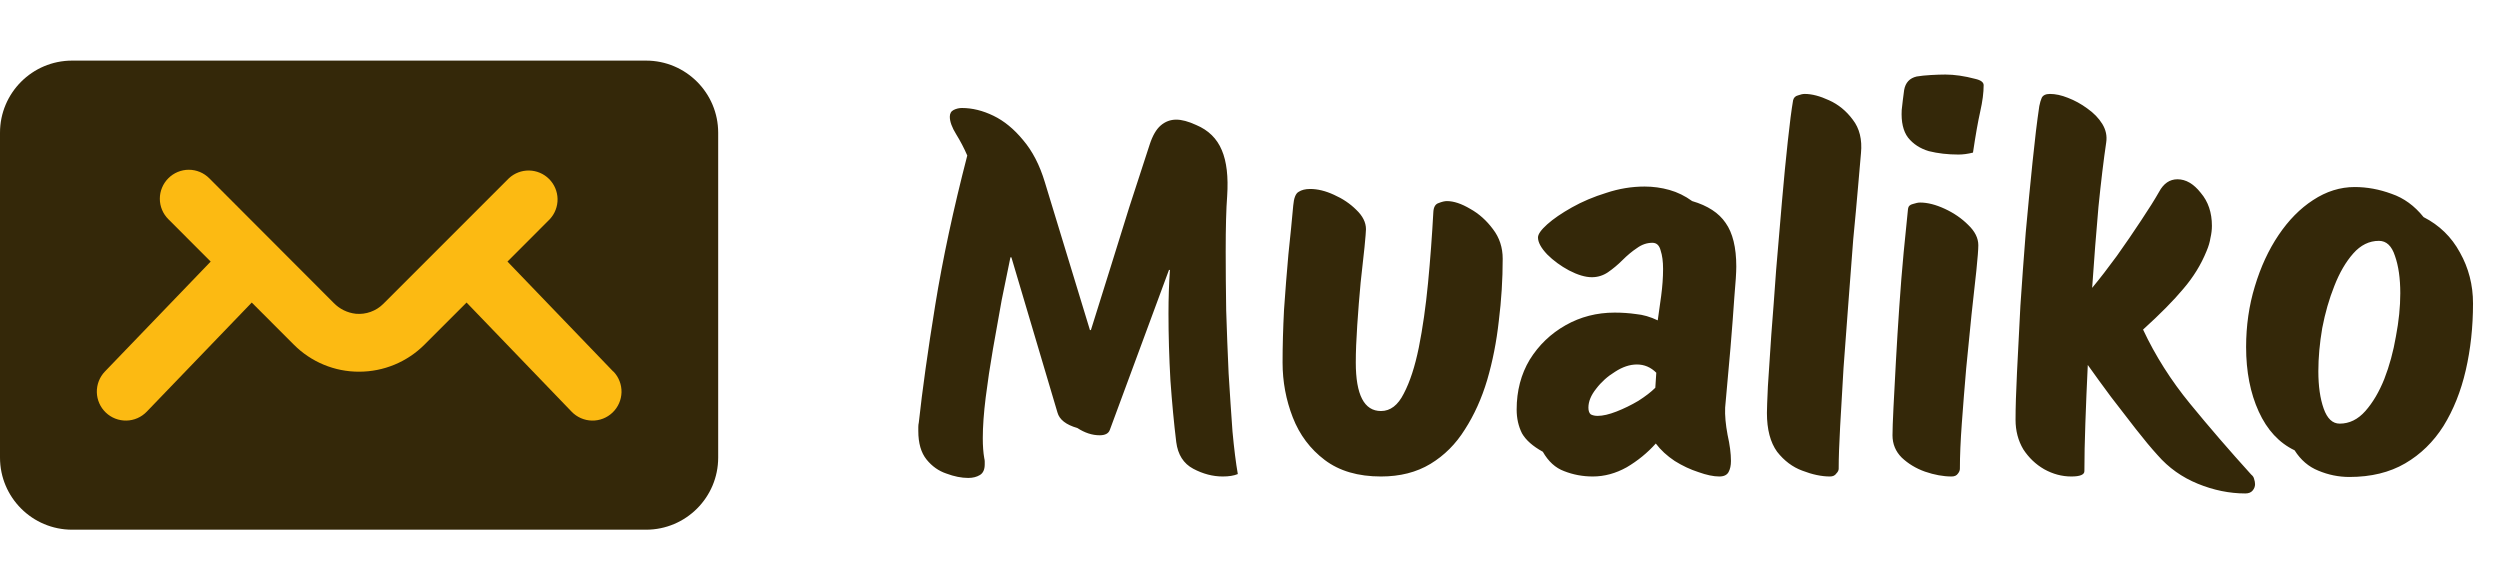
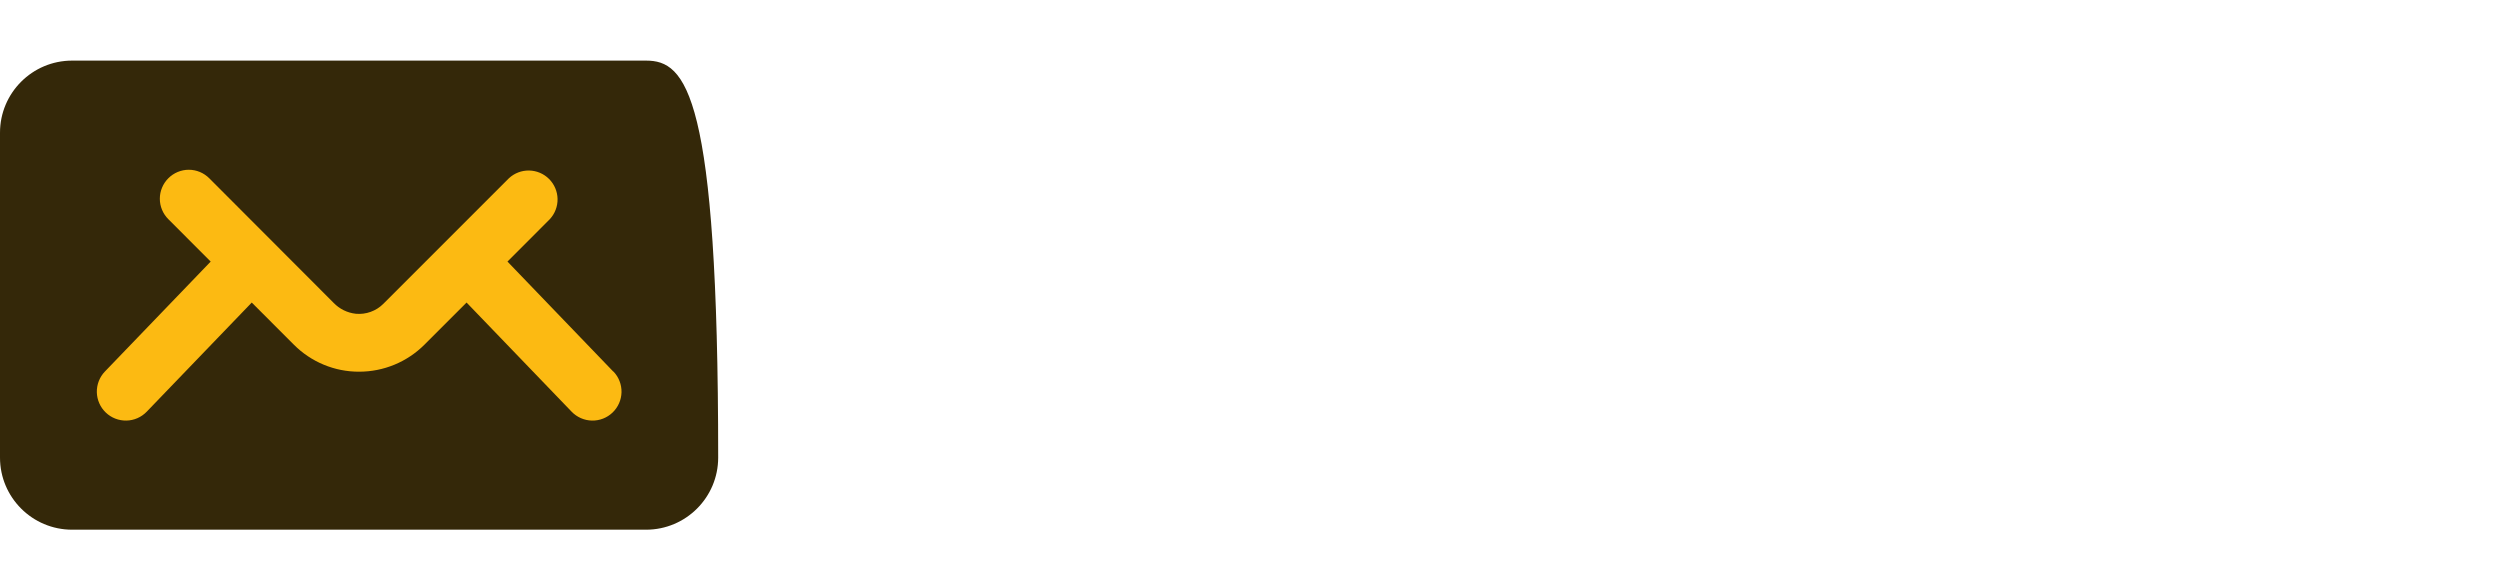
<svg xmlns="http://www.w3.org/2000/svg" width="165" height="38" viewBox="0 0 165 38" fill="none">
-   <path d="M42.639 4H4.761C2.132 4 0 6.132 0 8.761V30.199C0 32.829 2.132 34.96 4.761 34.96H42.639C45.268 34.96 47.4 32.829 47.4 30.199V8.761C47.4 6.132 45.268 4 42.639 4Z" fill="#342809" />
+   <path d="M42.639 4H4.761C2.132 4 0 6.132 0 8.761V30.199C0 32.829 2.132 34.96 4.761 34.96H42.639C45.268 34.96 47.4 32.829 47.4 30.199C47.4 6.132 45.268 4 42.639 4Z" fill="#342809" />
  <path d="M40.474 24.521L33.493 17.264L36.287 14.466C36.624 14.104 36.808 13.625 36.799 13.13C36.79 12.636 36.59 12.163 36.239 11.813C35.89 11.463 35.417 11.263 34.923 11.254C34.428 11.245 33.949 11.428 33.587 11.766L25.302 20.05C25.065 20.287 24.78 20.469 24.465 20.582C24.151 20.696 23.815 20.739 23.482 20.708C22.926 20.647 22.409 20.393 22.021 19.99L13.811 11.766C13.634 11.588 13.423 11.447 13.191 11.35C12.96 11.254 12.711 11.204 12.46 11.204C12.209 11.204 11.961 11.254 11.729 11.35C11.497 11.447 11.287 11.588 11.11 11.766C10.932 11.943 10.791 12.153 10.695 12.385C10.598 12.617 10.549 12.865 10.549 13.116C10.549 13.367 10.598 13.616 10.695 13.847C10.791 14.079 10.932 14.289 11.11 14.466L13.905 17.264L6.923 24.521C6.572 24.888 6.381 25.378 6.391 25.886C6.402 26.393 6.614 26.875 6.98 27.226C7.346 27.578 7.837 27.769 8.344 27.758C8.851 27.748 9.334 27.536 9.685 27.17L16.616 19.968L19.389 22.743C19.954 23.312 20.626 23.763 21.366 24.07C22.107 24.378 22.901 24.535 23.703 24.532C24.504 24.532 25.297 24.375 26.037 24.068C26.777 23.762 27.45 23.312 28.016 22.746L30.794 19.968L37.726 27.17C37.9 27.351 38.108 27.496 38.338 27.597C38.568 27.698 38.816 27.753 39.067 27.758C39.318 27.764 39.568 27.719 39.802 27.628C40.036 27.537 40.25 27.4 40.431 27.226C40.612 27.052 40.758 26.845 40.859 26.614C40.96 26.384 41.014 26.137 41.02 25.886C41.025 25.634 40.981 25.385 40.889 25.151C40.798 24.916 40.662 24.703 40.488 24.521H40.474Z" fill="#FCBA12" />
-   <path d="M63.904 31.544C63.456 31.544 62.976 31.448 62.464 31.256C61.952 31.085 61.515 30.776 61.152 30.328C60.789 29.88 60.608 29.251 60.608 28.44C60.608 28.355 60.608 28.269 60.608 28.184C60.608 28.077 60.619 27.981 60.64 27.896C60.875 25.741 61.237 23.149 61.728 20.12C62.219 17.091 62.923 13.805 63.84 10.264C63.627 9.773 63.381 9.304 63.104 8.856C62.827 8.408 62.688 8.024 62.688 7.704C62.688 7.491 62.773 7.341 62.944 7.256C63.115 7.171 63.296 7.128 63.488 7.128C64.171 7.128 64.864 7.299 65.568 7.64C66.272 7.981 66.923 8.515 67.52 9.24C68.139 9.965 68.619 10.893 68.96 12.024L71.936 21.784H72C72.469 20.291 72.907 18.893 73.312 17.592C73.717 16.291 74.123 14.989 74.528 13.688C74.955 12.387 75.403 11.011 75.872 9.56C76.064 8.963 76.309 8.536 76.608 8.28C76.907 8.024 77.248 7.896 77.632 7.896C77.995 7.896 78.432 8.013 78.944 8.248C79.755 8.589 80.32 9.144 80.64 9.912C80.96 10.659 81.077 11.672 80.992 12.952C80.928 13.784 80.896 15 80.896 16.6C80.896 17.773 80.907 19.064 80.928 20.472C80.971 21.859 81.024 23.245 81.088 24.632C81.173 26.019 81.259 27.299 81.344 28.472C81.451 29.624 81.568 30.563 81.696 31.288C81.44 31.395 81.109 31.448 80.704 31.448C80.043 31.448 79.392 31.277 78.752 30.936C78.112 30.595 77.739 30.008 77.632 29.176C77.483 27.96 77.355 26.605 77.248 25.112C77.163 23.597 77.12 22.125 77.12 20.696C77.12 19.672 77.152 18.712 77.216 17.816H77.152L73.248 28.376C73.163 28.611 72.939 28.728 72.576 28.728C72.085 28.728 71.595 28.568 71.104 28.248C70.357 28.035 69.92 27.693 69.792 27.224L66.752 16.984H66.688C66.517 17.816 66.325 18.755 66.112 19.8C65.92 20.845 65.728 21.923 65.536 23.032C65.344 24.141 65.184 25.208 65.056 26.232C64.928 27.256 64.864 28.152 64.864 28.92C64.864 29.432 64.896 29.869 64.96 30.232C64.981 30.317 64.992 30.392 64.992 30.456C64.992 30.52 64.992 30.584 64.992 30.648C64.992 30.989 64.885 31.224 64.672 31.352C64.459 31.48 64.203 31.544 63.904 31.544ZM91.146 31.448C89.631 31.448 88.394 31.085 87.434 30.36C86.474 29.635 85.77 28.696 85.322 27.544C84.874 26.392 84.65 25.187 84.65 23.928C84.65 22.84 84.682 21.677 84.746 20.44C84.831 19.203 84.927 17.987 85.034 16.792C85.162 15.597 85.268 14.52 85.354 13.56C85.396 13.069 85.514 12.771 85.706 12.664C85.898 12.536 86.154 12.472 86.474 12.472C86.964 12.472 87.487 12.6 88.042 12.856C88.618 13.112 89.108 13.443 89.514 13.848C89.94 14.253 90.154 14.68 90.154 15.128C90.154 15.256 90.122 15.651 90.058 16.312C89.994 16.952 89.908 17.731 89.802 18.648C89.716 19.565 89.642 20.504 89.578 21.464C89.514 22.403 89.482 23.224 89.482 23.928C89.482 26.061 90.036 27.128 91.146 27.128C91.764 27.128 92.266 26.744 92.65 25.976C93.055 25.208 93.386 24.195 93.642 22.936C93.898 21.656 94.1 20.237 94.25 18.68C94.399 17.123 94.516 15.555 94.602 13.976C94.623 13.656 94.74 13.464 94.954 13.4C95.167 13.315 95.348 13.272 95.498 13.272C95.946 13.272 96.458 13.443 97.034 13.784C97.61 14.104 98.111 14.552 98.538 15.128C98.964 15.683 99.178 16.333 99.178 17.08C99.178 18.445 99.092 19.811 98.922 21.176C98.772 22.541 98.516 23.843 98.154 25.08C97.791 26.296 97.3 27.384 96.682 28.344C96.084 29.304 95.327 30.061 94.41 30.616C93.492 31.171 92.404 31.448 91.146 31.448ZM105.123 31.448C104.462 31.448 103.832 31.331 103.235 31.096C102.659 30.883 102.19 30.456 101.827 29.816C101.166 29.453 100.707 29.048 100.451 28.6C100.216 28.131 100.099 27.608 100.099 27.032C100.099 25.795 100.387 24.696 100.963 23.736C101.56 22.776 102.35 22.019 103.331 21.464C104.312 20.909 105.39 20.632 106.563 20.632C107.054 20.632 107.523 20.664 107.971 20.728C108.44 20.771 108.92 20.909 109.411 21.144C109.475 20.717 109.55 20.184 109.635 19.544C109.72 18.904 109.763 18.307 109.763 17.752C109.763 17.261 109.71 16.856 109.603 16.536C109.518 16.195 109.336 16.024 109.059 16.024C108.696 16.024 108.355 16.141 108.035 16.376C107.715 16.589 107.395 16.856 107.075 17.176C106.776 17.475 106.456 17.741 106.115 17.976C105.795 18.189 105.443 18.296 105.059 18.296C104.632 18.296 104.131 18.147 103.555 17.848C103 17.549 102.52 17.197 102.115 16.792C101.71 16.365 101.507 15.992 101.507 15.672C101.507 15.459 101.71 15.171 102.115 14.808C102.52 14.445 103.064 14.072 103.747 13.688C104.43 13.304 105.187 12.984 106.019 12.728C106.851 12.451 107.694 12.312 108.547 12.312C109.102 12.312 109.646 12.387 110.179 12.536C110.712 12.685 111.214 12.931 111.683 13.272C112.707 13.571 113.443 14.051 113.891 14.712C114.36 15.373 114.595 16.333 114.595 17.592C114.595 17.976 114.552 18.648 114.467 19.608C114.403 20.568 114.318 21.688 114.211 22.968C114.104 24.227 113.987 25.539 113.859 26.904C113.838 27.416 113.891 28.013 114.019 28.696C114.168 29.357 114.243 29.933 114.243 30.424C114.243 30.723 114.19 30.968 114.083 31.16C113.976 31.352 113.774 31.448 113.475 31.448C113.091 31.448 112.632 31.352 112.099 31.16C111.566 30.989 111.043 30.744 110.531 30.424C110.019 30.083 109.603 29.699 109.283 29.272C108.728 29.891 108.088 30.413 107.363 30.84C106.638 31.245 105.891 31.448 105.123 31.448ZM105.443 27.448C105.784 27.448 106.2 27.352 106.691 27.16C107.182 26.968 107.662 26.733 108.131 26.456C108.6 26.157 108.974 25.869 109.251 25.592L109.315 24.6C108.952 24.237 108.526 24.056 108.035 24.056C107.566 24.056 107.086 24.216 106.595 24.536C106.104 24.835 105.688 25.208 105.347 25.656C105.006 26.083 104.835 26.499 104.835 26.904C104.835 27.117 104.888 27.267 104.995 27.352C105.123 27.416 105.272 27.448 105.443 27.448ZM120.777 31.448C120.222 31.448 119.614 31.32 118.953 31.064C118.313 30.829 117.758 30.413 117.289 29.816C116.841 29.197 116.617 28.344 116.617 27.256C116.617 27 116.638 26.413 116.681 25.496C116.745 24.579 116.82 23.448 116.905 22.104C117.012 20.76 117.118 19.331 117.225 17.816C117.353 16.28 117.481 14.776 117.609 13.304C117.737 11.832 117.865 10.509 117.993 9.336C118.121 8.141 118.238 7.235 118.345 6.616C118.388 6.445 118.494 6.339 118.665 6.296C118.836 6.232 118.985 6.2 119.113 6.2C119.582 6.2 120.116 6.339 120.713 6.616C121.332 6.893 121.854 7.32 122.281 7.896C122.729 8.472 122.91 9.208 122.825 10.104C122.782 10.573 122.718 11.309 122.633 12.312C122.548 13.315 122.441 14.477 122.313 15.8C122.206 17.123 122.1 18.52 121.993 19.992C121.886 21.443 121.78 22.872 121.673 24.28C121.588 25.688 121.513 26.979 121.449 28.152C121.385 29.304 121.353 30.232 121.353 30.936C121.353 31.043 121.3 31.149 121.193 31.256C121.108 31.384 120.969 31.448 120.777 31.448ZM128.809 31.448C128.254 31.448 127.668 31.341 127.049 31.128C126.452 30.915 125.94 30.605 125.513 30.2C125.108 29.795 124.905 29.304 124.905 28.728C124.905 28.387 124.926 27.779 124.969 26.904C125.012 26.029 125.065 25.016 125.129 23.864C125.193 22.691 125.268 21.485 125.353 20.248C125.438 18.989 125.534 17.795 125.641 16.664C125.748 15.533 125.844 14.573 125.929 13.784C125.95 13.613 126.057 13.507 126.249 13.464C126.441 13.4 126.601 13.368 126.729 13.368C127.22 13.368 127.764 13.507 128.361 13.784C128.958 14.061 129.47 14.413 129.897 14.84C130.345 15.267 130.569 15.715 130.569 16.184C130.569 16.461 130.526 17.016 130.441 17.848C130.356 18.659 130.249 19.629 130.121 20.76C130.014 21.891 129.897 23.075 129.769 24.312C129.662 25.549 129.566 26.755 129.481 27.928C129.396 29.08 129.353 30.083 129.353 30.936C129.353 31.043 129.31 31.149 129.225 31.256C129.14 31.384 129.001 31.448 128.809 31.448ZM129.257 10.2C128.553 10.2 127.902 10.125 127.305 9.976C126.729 9.805 126.27 9.507 125.929 9.08C125.609 8.653 125.47 8.045 125.513 7.256C125.556 6.851 125.609 6.413 125.673 5.944C125.758 5.453 126.036 5.155 126.505 5.048C126.761 5.005 127.07 4.973 127.433 4.952C127.796 4.931 128.116 4.92 128.393 4.92C128.99 4.92 129.652 5.016 130.377 5.208C130.74 5.293 130.921 5.432 130.921 5.624C130.921 6.115 130.846 6.691 130.697 7.352C130.548 8.013 130.388 8.92 130.217 10.072C129.876 10.157 129.556 10.2 129.257 10.2ZM136.706 31.448C136.087 31.448 135.49 31.288 134.914 30.968C134.359 30.648 133.9 30.211 133.538 29.656C133.196 29.08 133.026 28.429 133.026 27.704C133.026 26.915 133.058 25.869 133.122 24.568C133.186 23.245 133.26 21.784 133.346 20.184C133.452 18.584 133.57 16.973 133.698 15.352C133.847 13.709 133.996 12.163 134.146 10.712C134.295 9.24 134.444 8.003 134.594 7C134.636 6.787 134.69 6.605 134.754 6.456C134.839 6.285 135.02 6.2 135.298 6.2C135.66 6.2 136.055 6.285 136.482 6.456C136.93 6.627 137.356 6.861 137.762 7.16C138.188 7.459 138.519 7.8 138.754 8.184C138.988 8.568 139.074 8.973 139.01 9.4C138.839 10.552 138.668 11.971 138.498 13.656C138.348 15.341 138.21 17.123 138.082 19C138.594 18.381 139.138 17.677 139.714 16.888C140.29 16.077 140.823 15.299 141.314 14.552C141.826 13.784 142.22 13.155 142.498 12.664C142.796 12.109 143.202 11.832 143.714 11.832C144.268 11.832 144.78 12.131 145.25 12.728C145.74 13.304 145.986 14.029 145.986 14.904C145.986 15.16 145.954 15.427 145.89 15.704C145.847 15.981 145.762 16.269 145.634 16.568C145.271 17.464 144.759 18.296 144.098 19.064C143.458 19.832 142.572 20.728 141.442 21.752C142.252 23.48 143.287 25.112 144.546 26.648C145.804 28.184 147.148 29.741 148.578 31.32C148.684 31.405 148.748 31.501 148.77 31.608C148.812 31.736 148.833 31.853 148.833 31.96C148.833 32.109 148.78 32.248 148.674 32.376C148.567 32.504 148.407 32.568 148.194 32.568C147.148 32.568 146.103 32.355 145.058 31.928C144.012 31.501 143.127 30.872 142.402 30.04C141.975 29.571 141.495 28.995 140.962 28.312C140.428 27.629 139.884 26.925 139.33 26.2C138.775 25.453 138.263 24.749 137.794 24.088C137.73 25.432 137.676 26.712 137.634 27.928C137.591 29.123 137.57 30.179 137.57 31.096C137.57 31.331 137.282 31.448 136.706 31.448ZM155.059 31.48C154.355 31.48 153.672 31.341 153.011 31.064C152.371 30.808 151.848 30.36 151.443 29.72C150.419 29.229 149.629 28.376 149.075 27.16C148.52 25.944 148.243 24.525 148.243 22.904C148.243 21.496 148.435 20.163 148.819 18.904C149.203 17.624 149.725 16.493 150.387 15.512C151.048 14.531 151.805 13.763 152.659 13.208C153.533 12.632 154.451 12.344 155.411 12.344C156.221 12.344 157.032 12.493 157.843 12.792C158.653 13.069 159.357 13.581 159.955 14.328C161 14.861 161.8 15.64 162.355 16.664C162.931 17.688 163.219 18.808 163.219 20.024C163.219 21.581 163.059 23.053 162.739 24.44C162.419 25.827 161.928 27.053 161.267 28.12C160.605 29.165 159.763 29.987 158.739 30.584C157.715 31.181 156.488 31.48 155.059 31.48ZM154.419 27.96C155.059 27.96 155.624 27.683 156.115 27.128C156.605 26.573 157.021 25.869 157.363 25.016C157.704 24.141 157.96 23.203 158.131 22.2C158.323 21.197 158.419 20.248 158.419 19.352C158.419 18.371 158.301 17.549 158.067 16.888C157.853 16.227 157.501 15.896 157.011 15.896C156.371 15.896 155.805 16.173 155.315 16.728C154.824 17.283 154.408 17.997 154.067 18.872C153.725 19.725 153.459 20.653 153.267 21.656C153.096 22.659 153.011 23.608 153.011 24.504C153.011 25.485 153.128 26.307 153.363 26.968C153.597 27.629 153.949 27.96 154.419 27.96Z" fill="#342809" />
</svg>